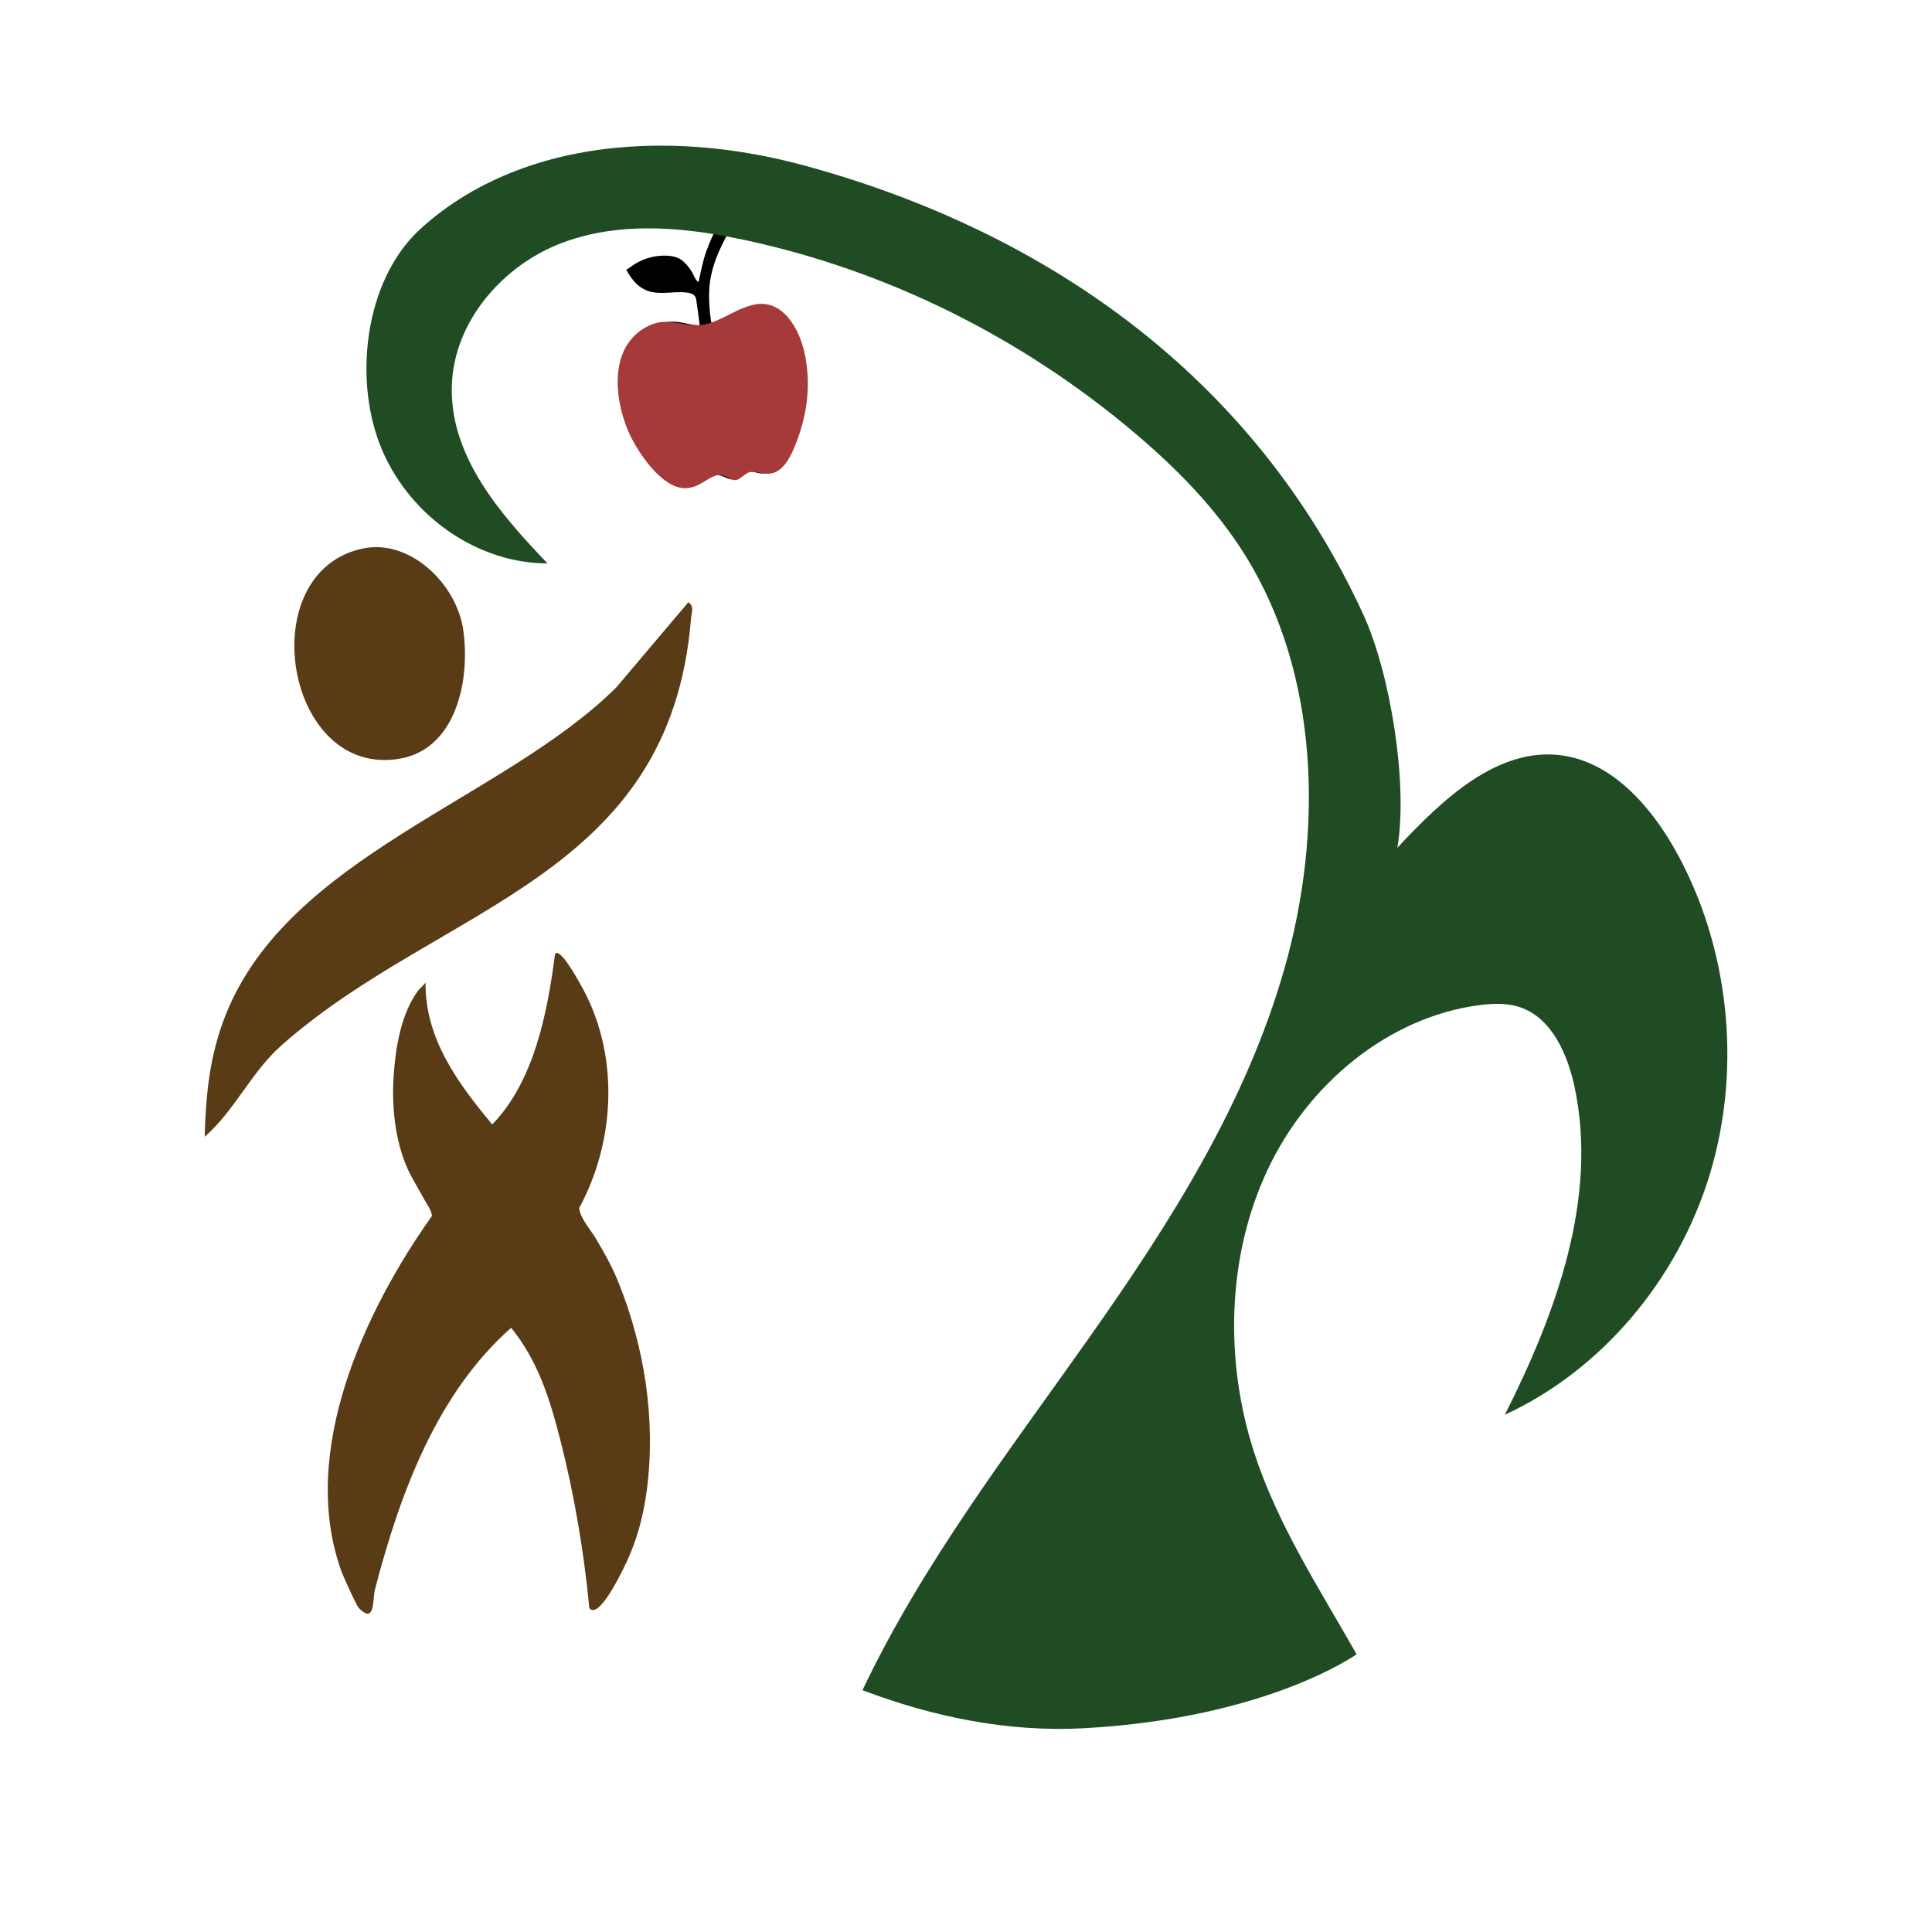
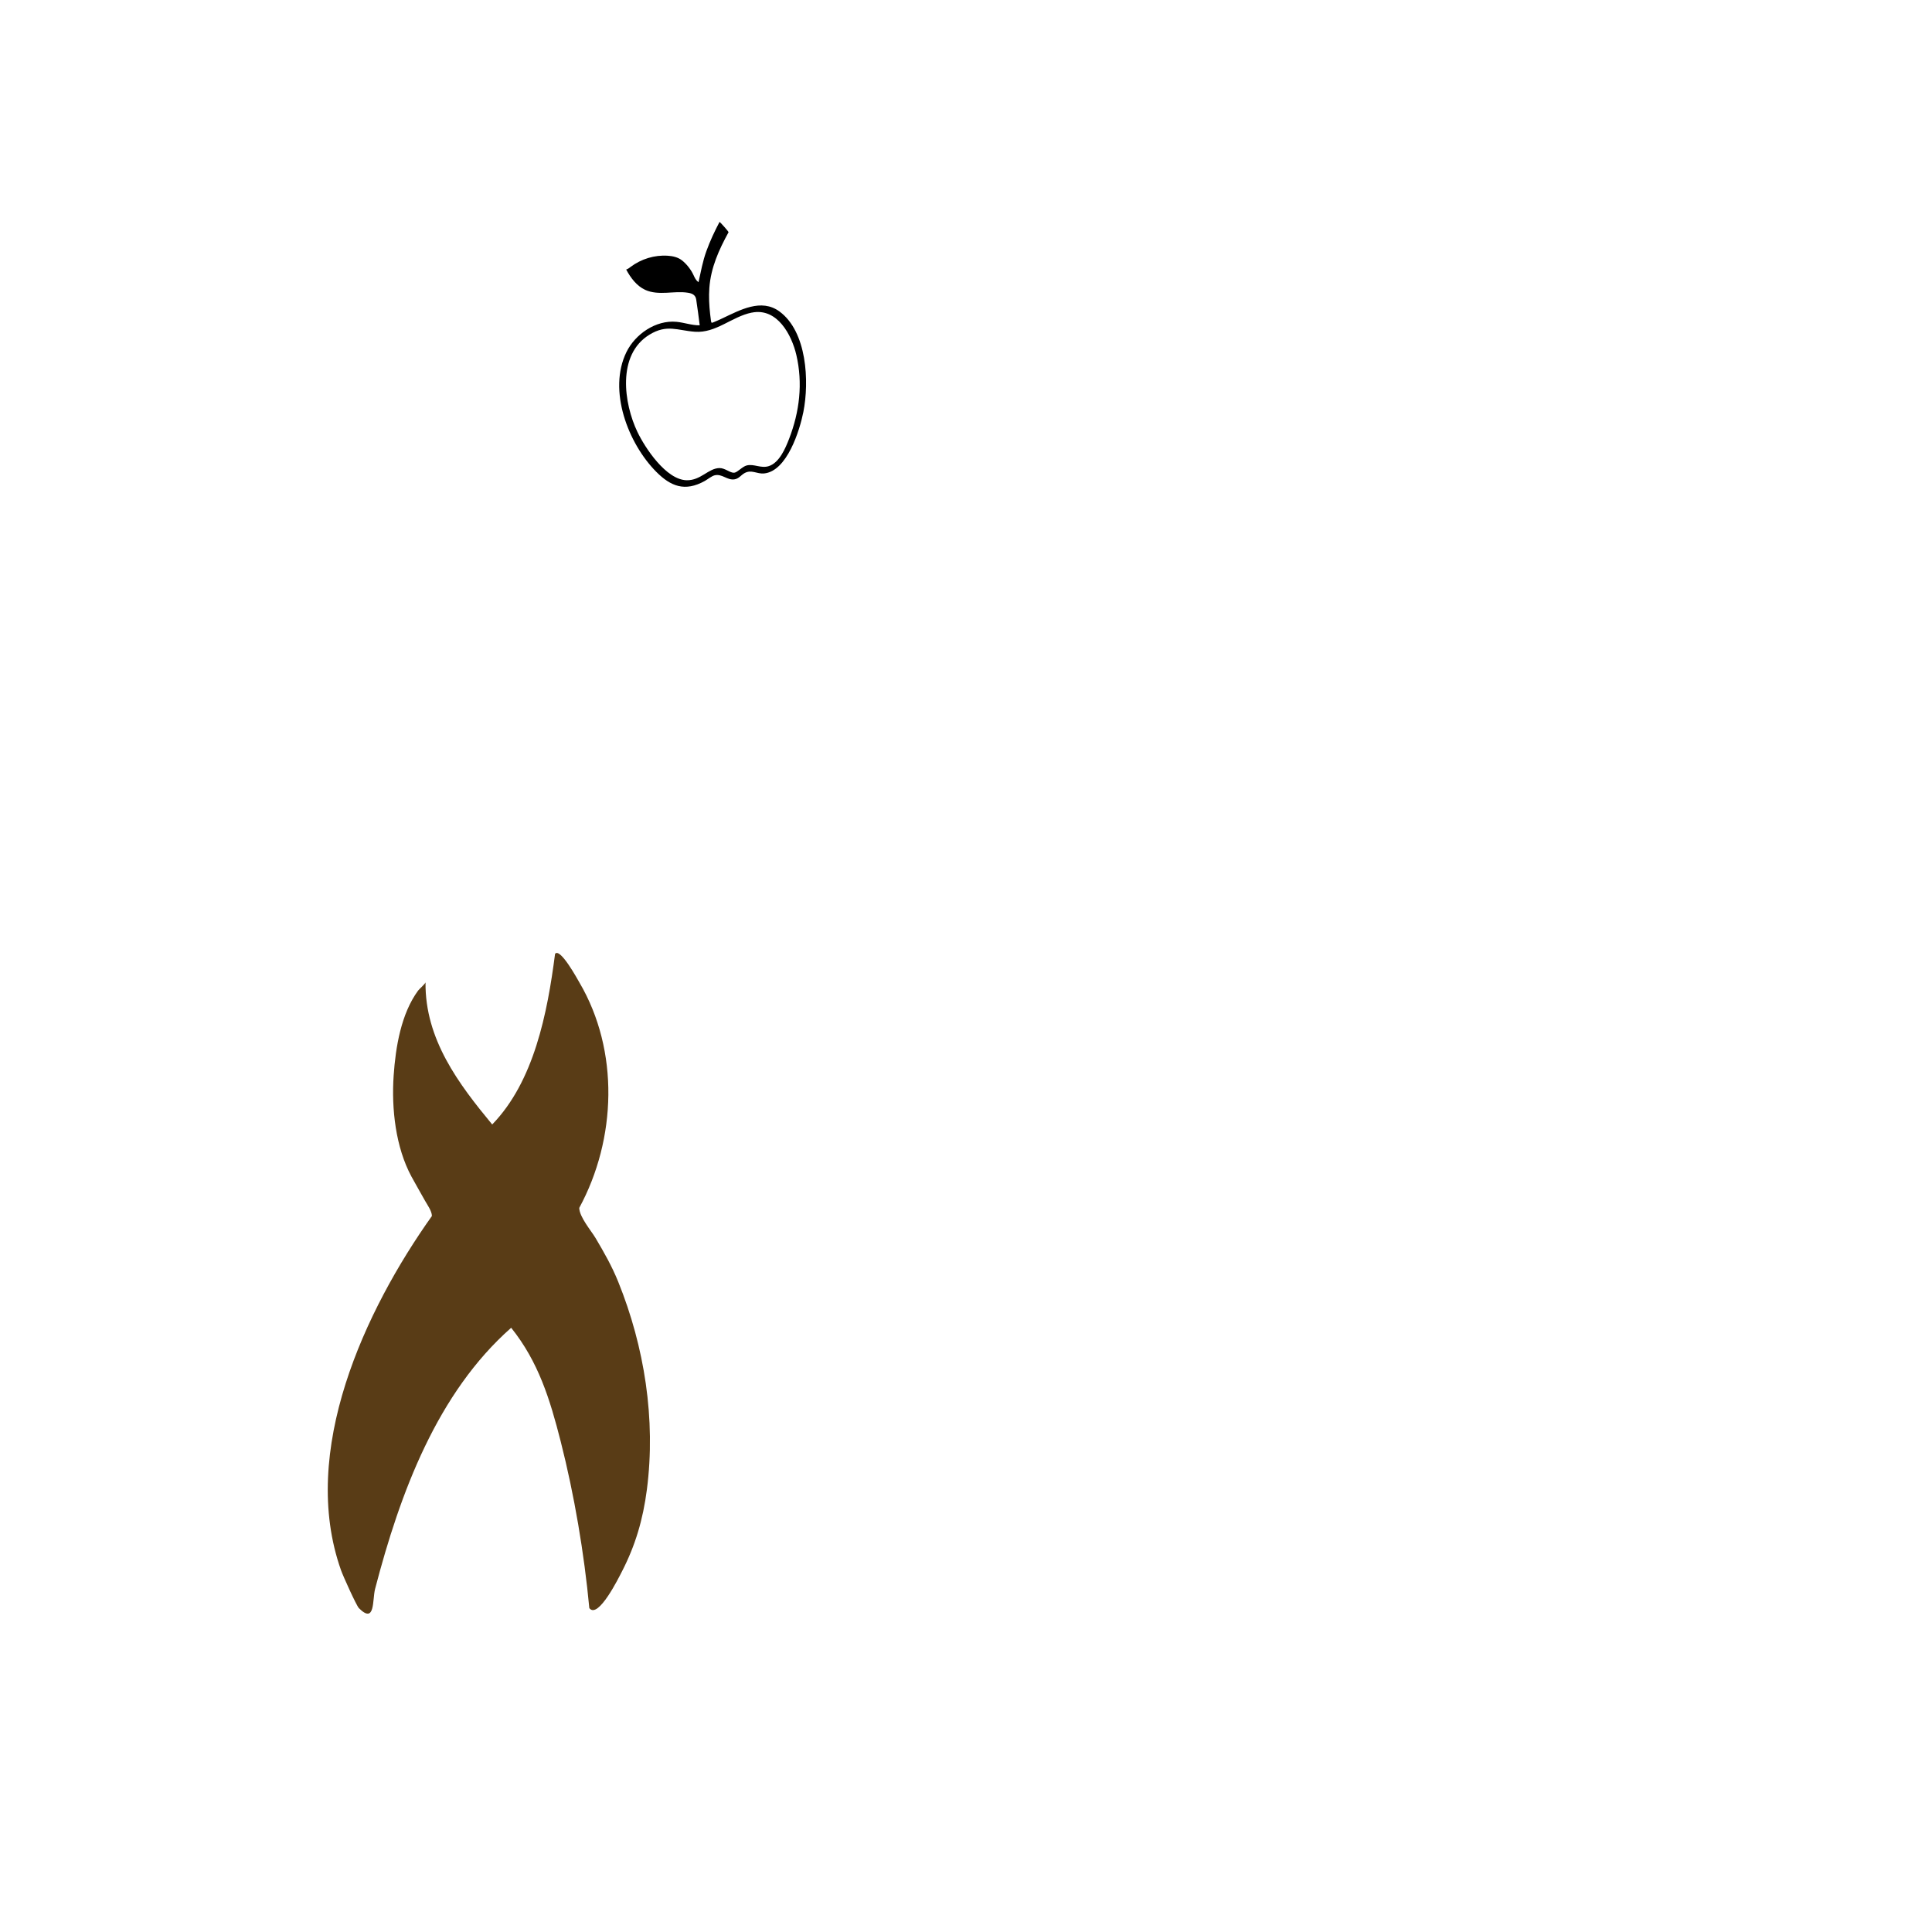
<svg xmlns="http://www.w3.org/2000/svg" id="Layer_1" data-name="Layer 1" viewBox="0 0 819.67 819.67">
  <defs>
    <style>
      .cls-1 {
        fill: #204c24;
      }

      .cls-2 {
        fill: #a63a3a;
        stroke: #a63a3a;
        stroke-miterlimit: 10;
        stroke-width: 1.25px;
      }

      .cls-3 {
        fill: #593c16;
      }
    </style>
  </defs>
  <g id="i34OZC">
    <g>
      <path d="M296.35,119.73c1-4.48,1.77-8.86,3.34-13.19,1.55-4.29,3.48-8.41,5.6-12.41.52.39,3.92,4.19,3.8,4.41-4.06,7.39-7.51,14.98-8.14,23.63-.27,3.69-.08,7.39.33,11.06.1.93.22,1.86.35,2.79.16,1.15.28,1.02,1.22.65,1.22-.49,2.42-1.04,3.61-1.6,7.49-3.52,16.5-8.6,24.24-2.92,11.66,8.55,12.71,29.66,10.13,42.66-1.52,7.68-6.91,25.18-16.71,26.06-3.02.27-5.28-1.77-8.2-.17-1.56.85-2.44,2.42-4.4,2.68-3.03.41-5.13-2.43-8.26-1.74-1.28.28-3.03,1.73-4.24,2.41-8.45,4.71-14.49,2.27-20.6-3.88-11.91-11.99-20.62-34.56-12.64-50.81,3.71-7.56,12.42-13.67,21.27-12.82,3.3.32,6.46,1.53,9.81,1.48-.45-3.66-.94-7.3-1.49-10.95-.29-1.95-1.75-2.59-3.44-2.86-3.03-.49-6.12-.14-9.18,0s-6.23.06-9.04-1.24c-3.55-1.64-6.14-5.04-8.05-8.63.68-.16,1.25-.63,1.82-1.06,4.57-3.44,10.25-5.16,15.83-4.78,2.1.14,4.26.61,5.96,1.92,1.98,1.53,3.85,3.9,4.94,6.25.61,1.3.98,2.19,2.14,3.06ZM318.93,132.62c-8.52,1.75-15.14,8.77-24.1,8.13-7.42-.54-11.86-3.29-19.26,1.22-13.95,8.5-10.88,29.28-5.15,41.26,3.26,6.81,12.19,20.37,20.93,20.52,5.98.1,9.19-5.09,13.88-5.17,2.38-.04,4.61,2.15,6.26,1.98,1.42-.15,3.48-2.66,5.35-3.1,3.11-.75,6.01,1.38,9.37.28,4.48-1.46,7.06-7.66,8.58-11.59,4.45-11.52,5.86-23.59,3.07-35.55-1.95-8.4-8.06-20.19-18.94-17.96Z" />
-       <path class="cls-2" d="M320.16,129.83c11.72-2.41,18.31,10.3,20.41,19.36,3,12.9,1.49,25.9-3.31,38.32-1.64,4.24-4.41,10.92-9.24,12.49-3.63,1.19-6.75-1.1-10.1-.3-2.01.48-4.23,3.19-5.77,3.35-1.78.18-4.18-2.18-6.75-2.14-5.06.09-8.51,5.69-14.96,5.58-9.42-.16-19.05-14.78-22.56-22.12-6.17-12.92-9.49-35.31,5.55-44.47,7.97-4.86,12.76-1.89,20.75-1.31,9.65.7,16.79-6.87,25.97-8.76Z" />
    </g>
  </g>
  <g id="_7tAJIe.tif" data-name="7tAJIe.tif">
    <g>
-       <path class="cls-1" d="M575.55,701.85c-15.78-27.88-33.54-54.95-43.5-85.73-12.55-38.79-11.54-83.04,5.69-119.73,17.23-36.69,51.24-64.67,89.39-69.89,6.35-.87,12.97-1.1,18.97,1.27,12.35,4.88,18.88,19.33,21.84,33.02,10.26,47.49-7.86,96.53-29.5,139.44,40.85-18.84,73.41-57.12,87.05-102.32,13.63-45.21,8.11-96.57-14.77-137.31-10.86-19.33-27.28-37.36-48.24-40.14-27.03-3.59-50.44,18.59-69.64,39.22,4.65-27.08-3.02-74.03-14.35-98.76-46.35-101.12-134.63-162.67-236.82-190.59-24.65-6.73-50.36-9.85-75.78-8.02-31.56,2.28-63.44,12.7-87.74,35.02-23.74,21.81-28.59,64.99-15.76,94.24,12.36,28.18,40.75,47.46,69.9,47.46-19.91-20.78-41.26-45.17-40.61-74.88.61-27.98,22.04-51.81,46.77-61.11,16.1-6.06,33.26-7.06,50.37-5.51,9.18.84,18.34,2.41,27.31,4.33,60.21,12.92,117.46,41.29,165.54,82.06,17.72,15.02,34.36,31.88,46.84,52.03,31.25,50.43,32.94,116.82,16.51,174.68-16.42,57.86-49.01,108.82-83.08,157.12-34.08,48.3-70.39,95.41-96.02,149.32,30.03,11.44,62.08,17.9,93.92,16.15,77.89-4.26,115.72-31.39,115.72-31.39Z" />
      <path class="cls-3" d="M250.03,682.31c-2.18-23.28-6.38-48.09-12.13-70.69-4.61-18.1-9.47-33.86-21.03-48.3-31.31,27.62-47.07,69.84-57.73,110.78-1.21,4.66.13,15.15-6.86,8.19-1.05-1.05-6.72-13.61-7.58-16.05-17.95-50.52,10.2-110.46,38.54-150.34-.01-2.14-2-4.79-2.96-6.54-1.88-3.42-3.88-6.77-5.73-10.21-6.7-12.45-8.51-28.69-7.54-42.85.83-12.11,3.17-26.21,10.37-36.03.42-.58,3.14-2.99,3.15-3.52-.26,24.23,14.09,43.14,28.29,60.32,17.72-18.24,23.4-47.12,26.67-72.39,2.15-2.79,9.51,10.76,10.36,12.21,16.96,28.91,15.73,66.36-.1,95.57.05,3.85,5.1,9.73,6.93,12.81,3.6,6.08,6.92,11.9,9.61,18.55,11.12,27.53,16,58.29,12.16,88.1-1.64,12.69-4.87,23.72-10.62,34.86-1.14,2.2-10.03,20.32-13.78,15.51Z" />
-       <path class="cls-3" d="M86.84,482.28c.48-18.28,2.18-34.79,8.9-51.7,26.82-67.46,117.22-91.05,165.62-138.82l30.68-36.26c2.64,1.9,1.38,3.89,1.18,6.42-8.72,111.3-106.34,121.73-173.94,181.71-12.68,11.25-19.76,27.63-32.44,38.65Z" />
-       <path class="cls-3" d="M154.25,232.65c19.63-3.94,39.63,14.92,42.35,35.05,2.93,21.61-3.42,49.89-26.66,54.11-49.21,8.93-63.44-79.57-15.69-89.16Z" />
    </g>
  </g>
</svg>